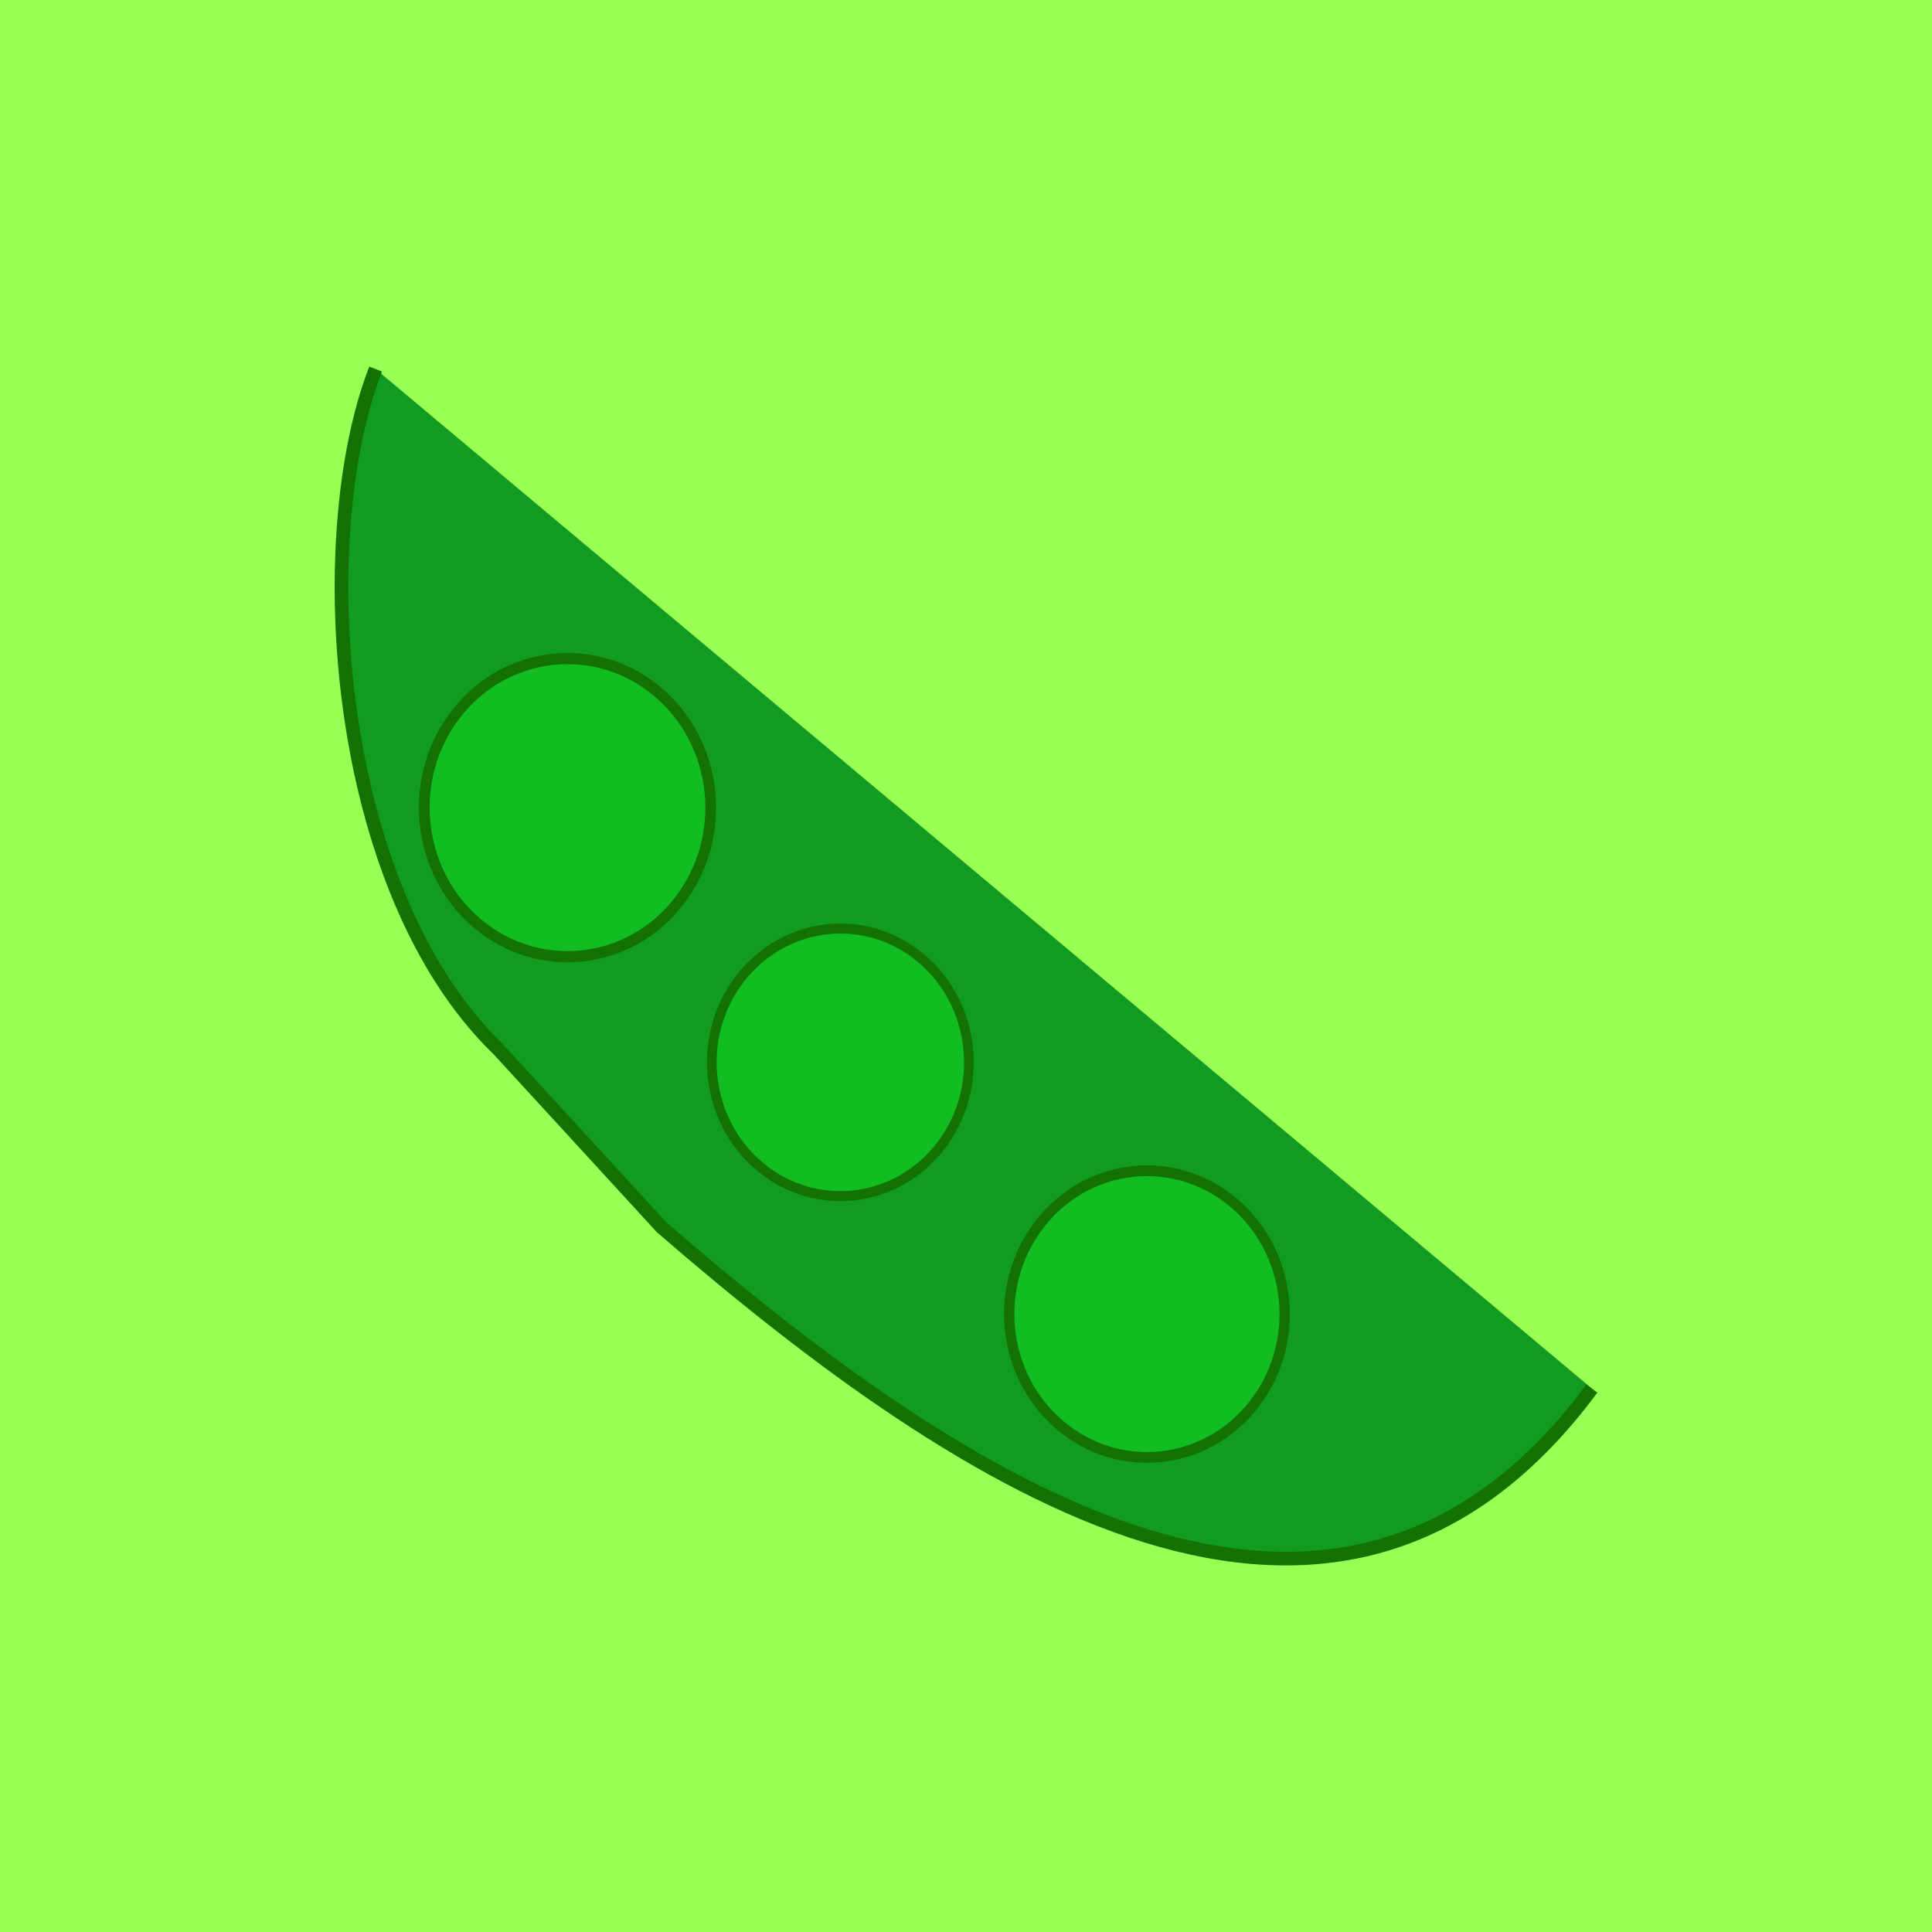
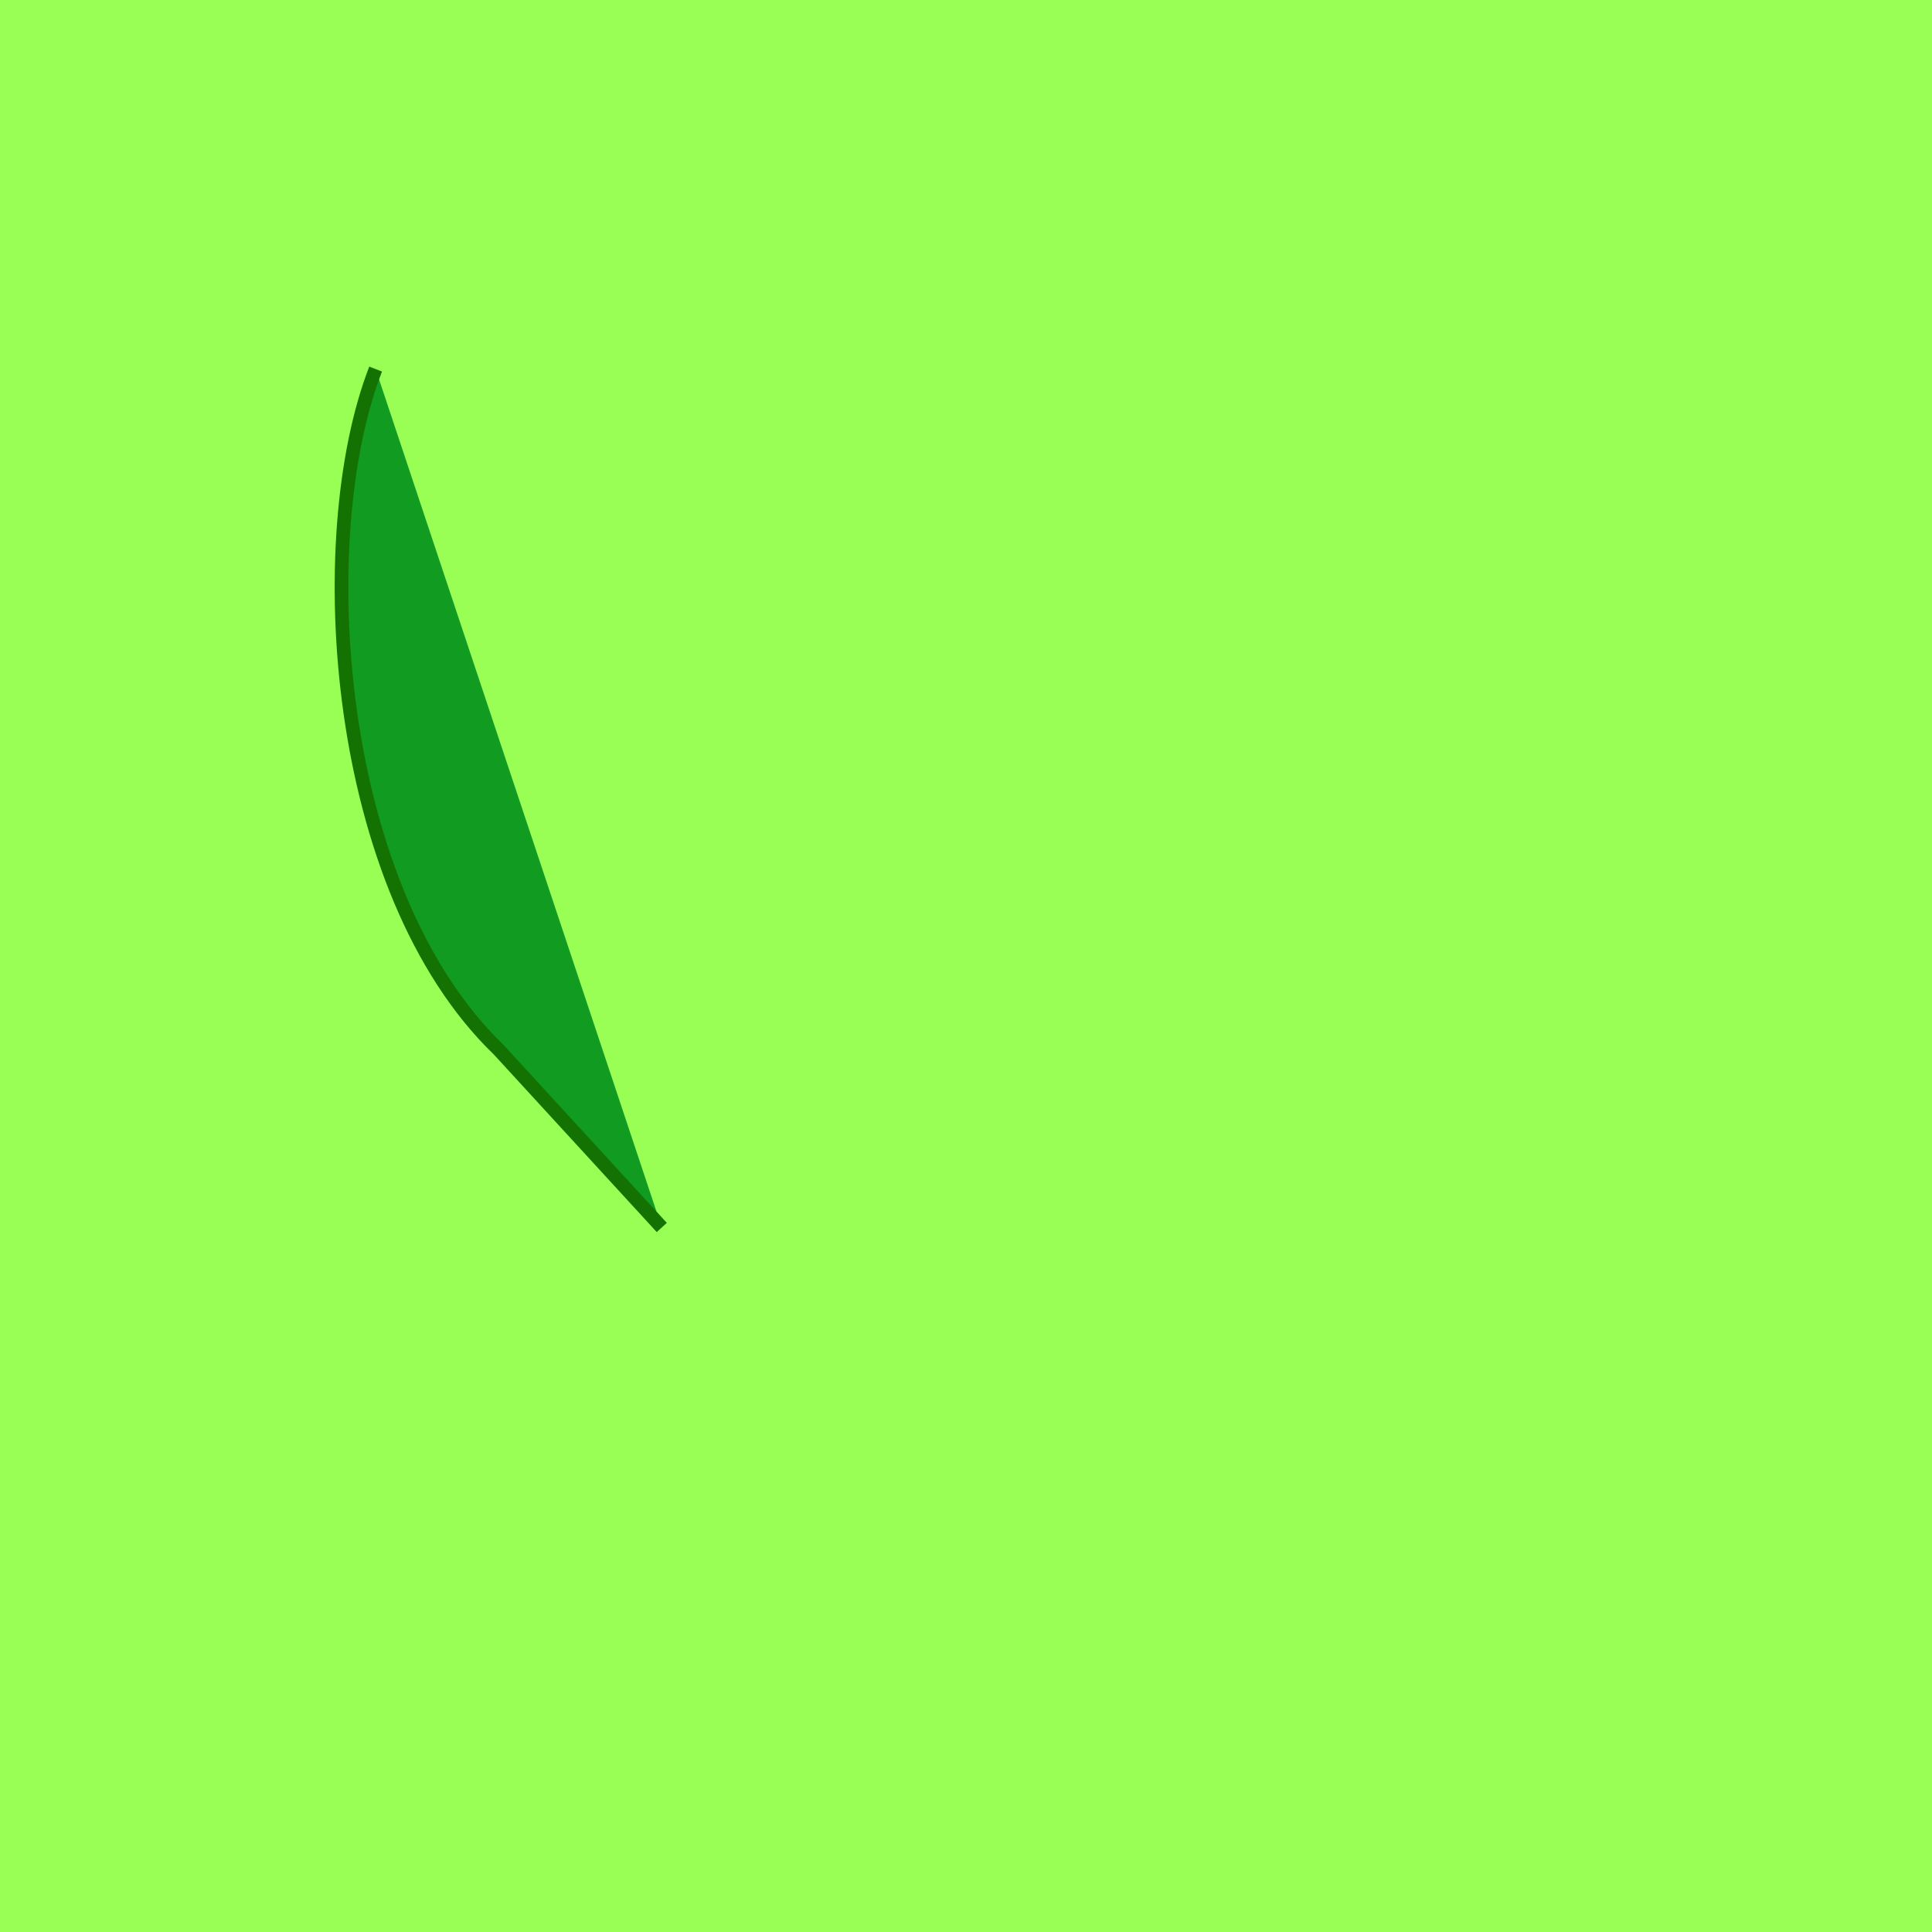
<svg xmlns="http://www.w3.org/2000/svg" xmlns:ns1="http://www.inkscape.org/namespaces/inkscape" xmlns:ns2="http://sodipodi.sourceforge.net/DTD/sodipodi-0.dtd" width="512px" height="512px" viewBox="0 0 210 297" version="1.1" id="svg1" ns1:version="1.4 (86a8ad7, 2024-10-11)" ns2:docname="peas.svg">
  <defs id="defs1" />
  <ns2:namedview id="base" pagecolor="#ffffff" bordercolor="#000000" borderopacity="0.3" ns1:pageopacity="0.0" ns1:pageshadow="2" ns1:zoom="1.4" ns1:cx="244.28571" ns1:cy="228.92857" ns1:document-units="mm" ns1:showpageshadow="0" ns1:pagecheckerboard="0" ns1:deskcolor="#505050" ns1:window-width="1920" ns1:window-height="1094" ns1:window-x="-11" ns1:window-y="-11" ns1:window-maximized="1" ns1:current-layer="svg1" />
  <rect style="fill:#99ff55;stroke-width:2.229" id="rect1" width="297" height="297" x="-43.5" y="-3.5527137e-15" />
  <g id="g2" transform="matrix(1.147,0,0,1.147,-26.767,-13.252)">
-     <path style="fill:#119b20;fill-opacity:1;stroke:#147202;stroke-width:1.831;stroke-dasharray:none;stroke-opacity:1" d="m 35.755,61.018 c -8.783,22.596 -5.761,69.763 16.493,91.222 l 21.858,23.824 c 41.099,35.555 90.613,67.523 124.66,21.589" id="path9" ns2:nodetypes="cccc" />
+     <path style="fill:#119b20;fill-opacity:1;stroke:#147202;stroke-width:1.831;stroke-dasharray:none;stroke-opacity:1" d="m 35.755,61.018 c -8.783,22.596 -5.761,69.763 16.493,91.222 l 21.858,23.824 " id="path9" ns2:nodetypes="cccc" />
    <g id="g1" transform="matrix(0.859,0.147,-0.141,0.894,34.959,6.238)">
-       <ellipse style="fill:#11bd20;fill-opacity:1;stroke:#147202;stroke-width:1.654;stroke-dasharray:none;stroke-opacity:1" id="path2" cx="-78.744" cy="102.151" rx="22.053" ry="22.053" transform="rotate(-60.607)" />
-       <ellipse style="fill:#11bd20;fill-opacity:1;stroke:#147202;stroke-width:1.484;stroke-dasharray:none;stroke-opacity:1" id="circle2" cx="-81.857" cy="158.492" rx="19.791" ry="19.791" transform="rotate(-60.607)" />
-       <ellipse style="fill:#11bd20;fill-opacity:1;stroke:#147202;stroke-width:1.59;stroke-dasharray:none;stroke-opacity:1" id="circle4" cx="-81.384" cy="218.604" rx="21.205" ry="21.205" transform="rotate(-60.607)" />
-     </g>
+       </g>
  </g>
</svg>